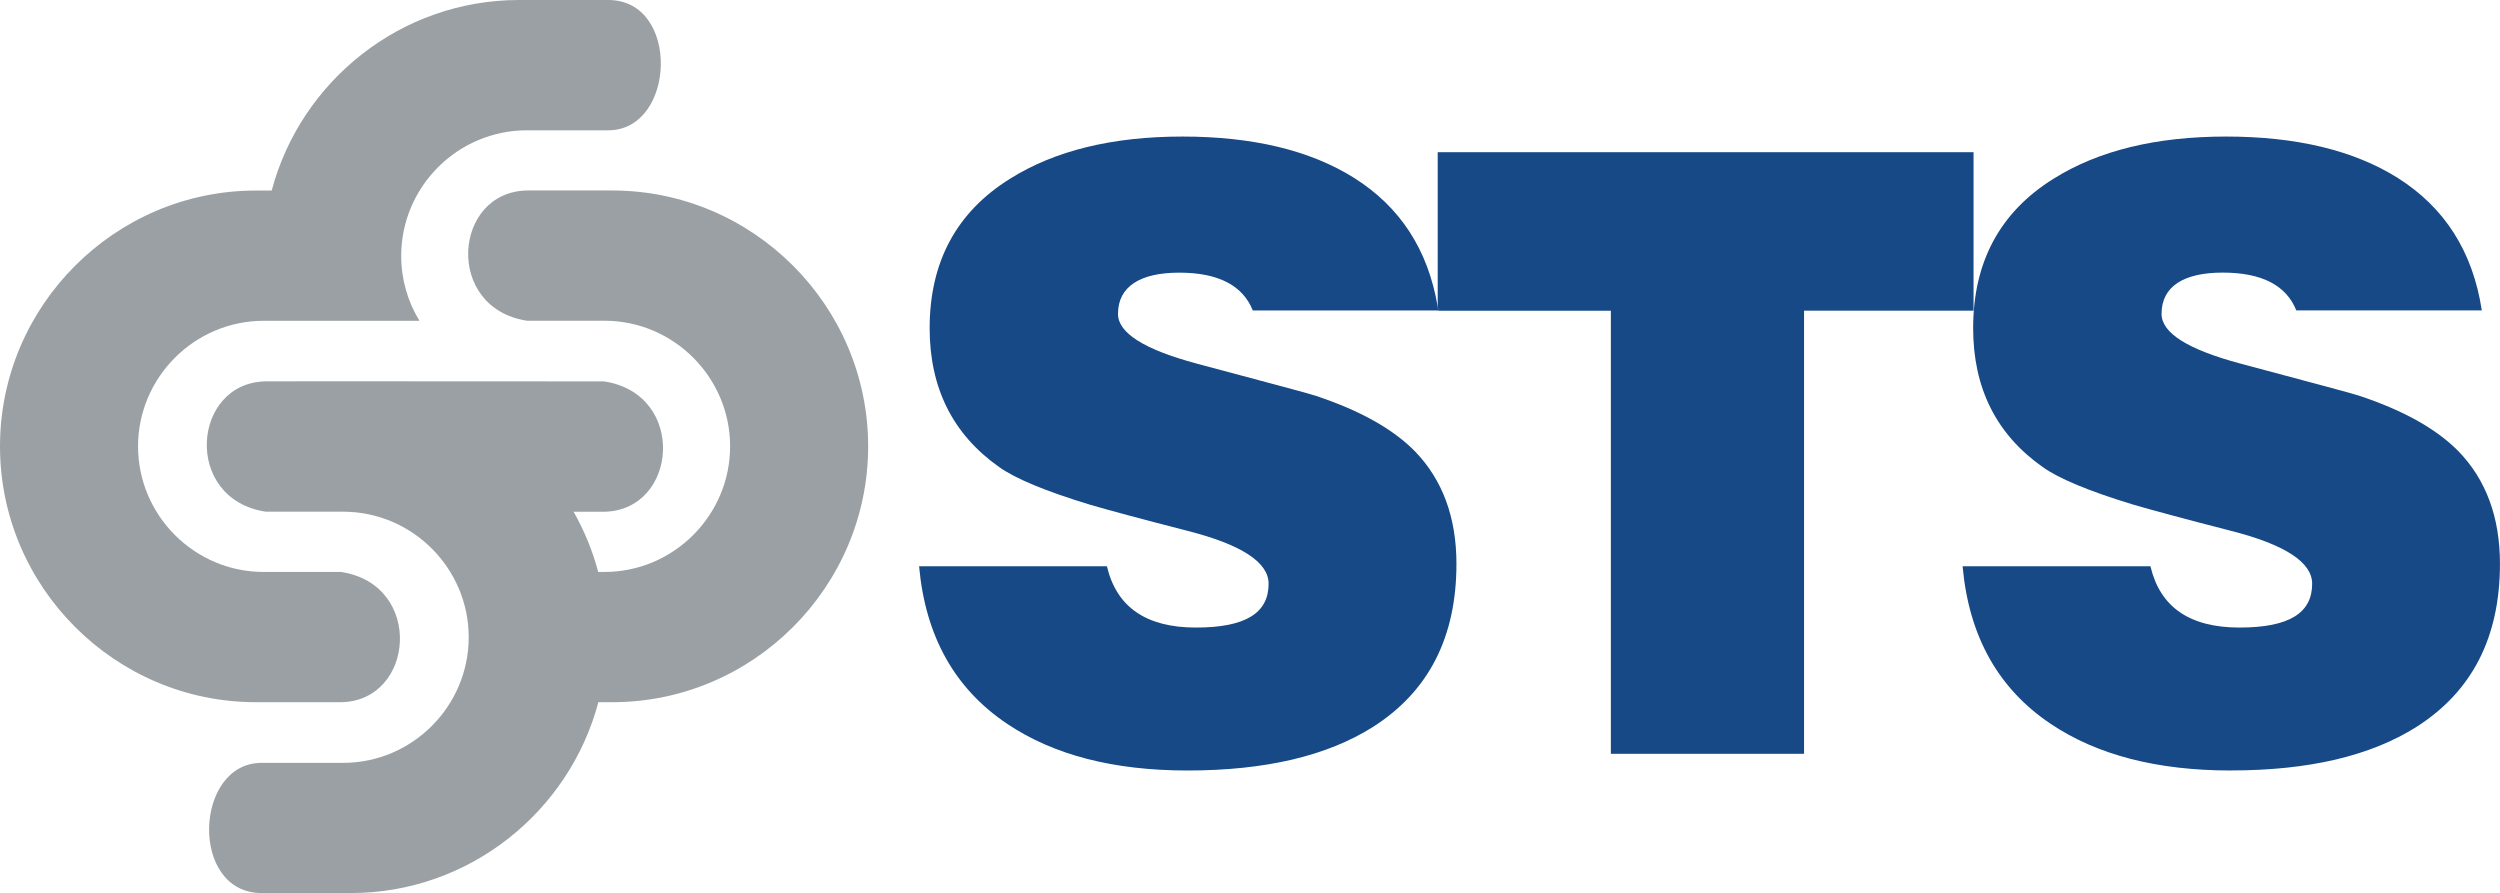
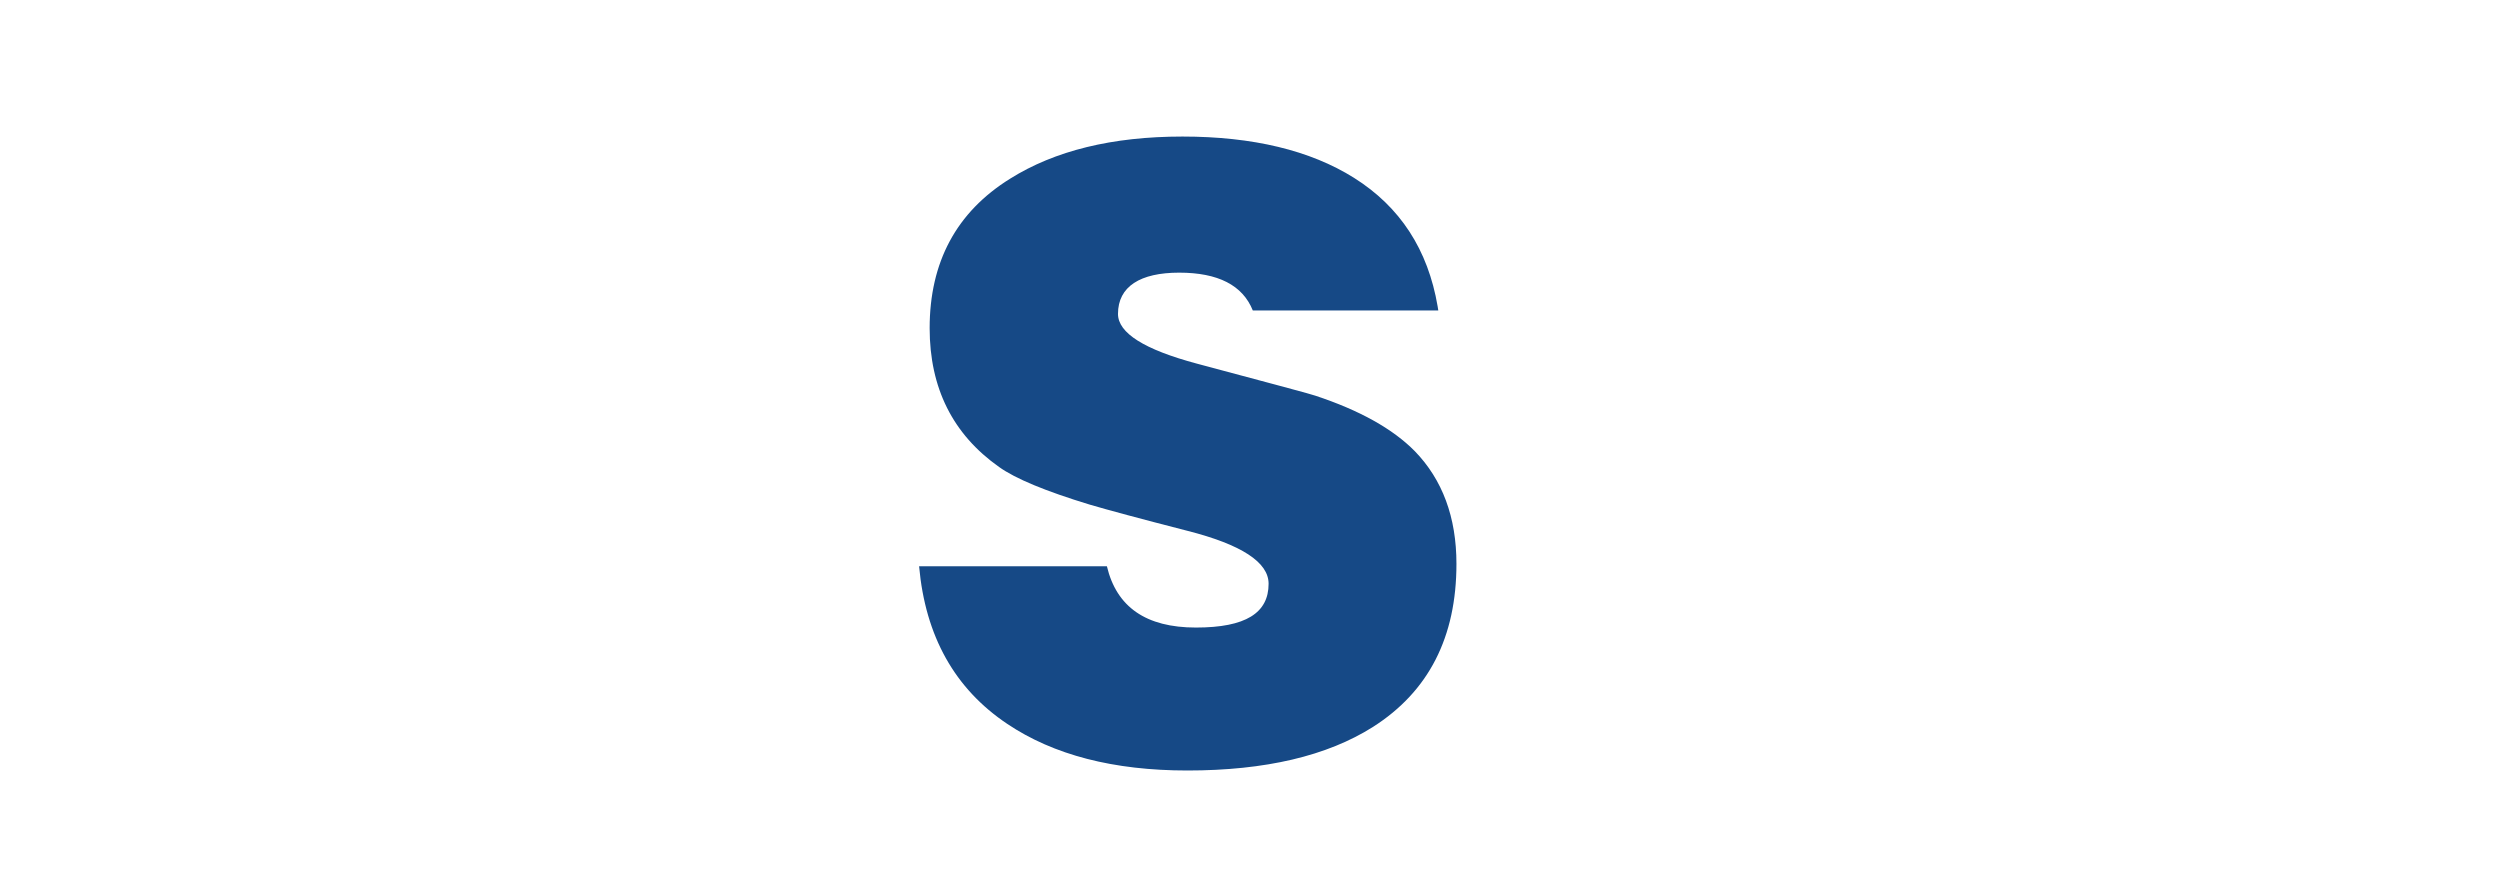
<svg xmlns="http://www.w3.org/2000/svg" id="Layer_1" data-name="Layer 1" viewBox="0 0 500 178.61">
  <defs>
    <style>
      .cls-1 {
        fill: #164986;
      }

      .cls-2 {
        fill: #9aa0a4;
      }
    </style>
  </defs>
-   <path class="cls-2" d="M68.19,140.44h-17.02C23.03,140.44,0,117.42,0,89.27s23.03-51.16,51.17-51.16h3.17C60.15,16.22,80.17,0,103.81,0h17.85c14.48,0,13.53,26.06,0,26.06h-16.3c-13.82,0-25.12,11.3-25.12,25.12,0,4.73,1.33,9.18,3.65,12.98h-31.17c-13.8,0-25.11,11.3-25.11,25.11s11.3,25.12,25.11,25.12h15.47c16.64,2.49,14.8,25.84,0,26.05M70.17,178.61h-17.85c-14.48,0-13.52-26.04,0-26.04h16.31c13.81,0,25.11-11.31,25.11-25.12s-11.29-25.11-25.11-25.11h-15.47c-16.64-2.51-14.81-25.84,0-26.07h6.1v-.02s61.55.03,61.55.03c16.63,2.51,14.8,25.84,0,26.07h-6.09c2.12,3.74,3.79,7.78,4.92,12.04h1.26c13.81,0,25.12-11.31,25.12-25.12s-11.3-25.12-25.12-25.12h-15.49c-16.61-2.53-14.78-25.84.02-26.05h17.02c28.15,0,51.18,23.02,51.18,51.17s-23.03,51.17-51.18,51.17h-2.78c-5.8,21.91-25.84,38.17-49.5,38.17" />
-   <path class="cls-1" d="M360.81,150.76h-38.64V62.15h-34.63v-.06h.13c-.04-.27-.08-.54-.13-.81v-30.84h107.17v31.7h-33.9v88.61" />
  <path class="cls-1" d="M237.49,154.1c-14.78,0-26.76-3.1-36.02-9.31-10.51-7.03-16.4-17.55-17.65-31.54h37.56c1.93,8.16,7.83,12.26,17.81,12.26s14.53-2.93,14.53-8.76c0-4.29-5.4-7.83-16.25-10.59-9.54-2.45-16.04-4.21-19.53-5.24-8.81-2.68-14.86-5.19-18.12-7.52-9.25-6.53-13.89-15.79-13.89-27.77,0-13.21,5.35-23.21,16.09-29.89,8.95-5.61,20.43-8.43,34.48-8.43s25.54,2.76,34.29,8.25c9.24,5.81,14.81,14.37,16.74,25.72.05.27.09.53.13.81h-37.1c-2.02-5.04-6.94-7.56-14.72-7.56s-12.24,2.76-12.24,8.25c0,3.82,5.27,7.14,15.83,9.96,15.37,4.1,23.23,6.21,23.62,6.39,8.87,2.93,15.5,6.63,19.91,11.1,5.54,5.71,8.33,13.23,8.33,22.54,0,14.65-5.55,25.51-16.67,32.6-9.2,5.83-21.59,8.73-37.14,8.73" />
-   <path class="cls-1" d="M446.2,154.1c-14.78,0-26.77-3.1-36.03-9.31-10.51-7.03-16.4-17.55-17.65-31.54h37.57c1.91,8.16,7.83,12.26,17.81,12.26s14.53-2.93,14.53-8.76c0-4.29-5.41-7.83-16.26-10.59-9.53-2.45-16.03-4.21-19.53-5.24-8.81-2.68-14.86-5.19-18.11-7.52-9.27-6.53-13.9-15.79-13.9-27.77,0-13.21,5.35-23.21,16.09-29.89,8.95-5.61,20.44-8.43,34.5-8.43s25.53,2.76,34.29,8.25c9.44,5.95,15.06,14.78,16.85,26.52h-37.1c-2.02-5.04-6.93-7.56-14.72-7.56s-12.23,2.76-12.23,8.25c0,3.82,5.25,7.14,15.83,9.96,15.36,4.1,23.23,6.21,23.61,6.39,8.87,2.93,15.5,6.63,19.91,11.1,5.55,5.71,8.33,13.23,8.33,22.54,0,14.65-5.54,25.51-16.67,32.6-9.2,5.83-21.58,8.73-37.13,8.73" />
</svg>